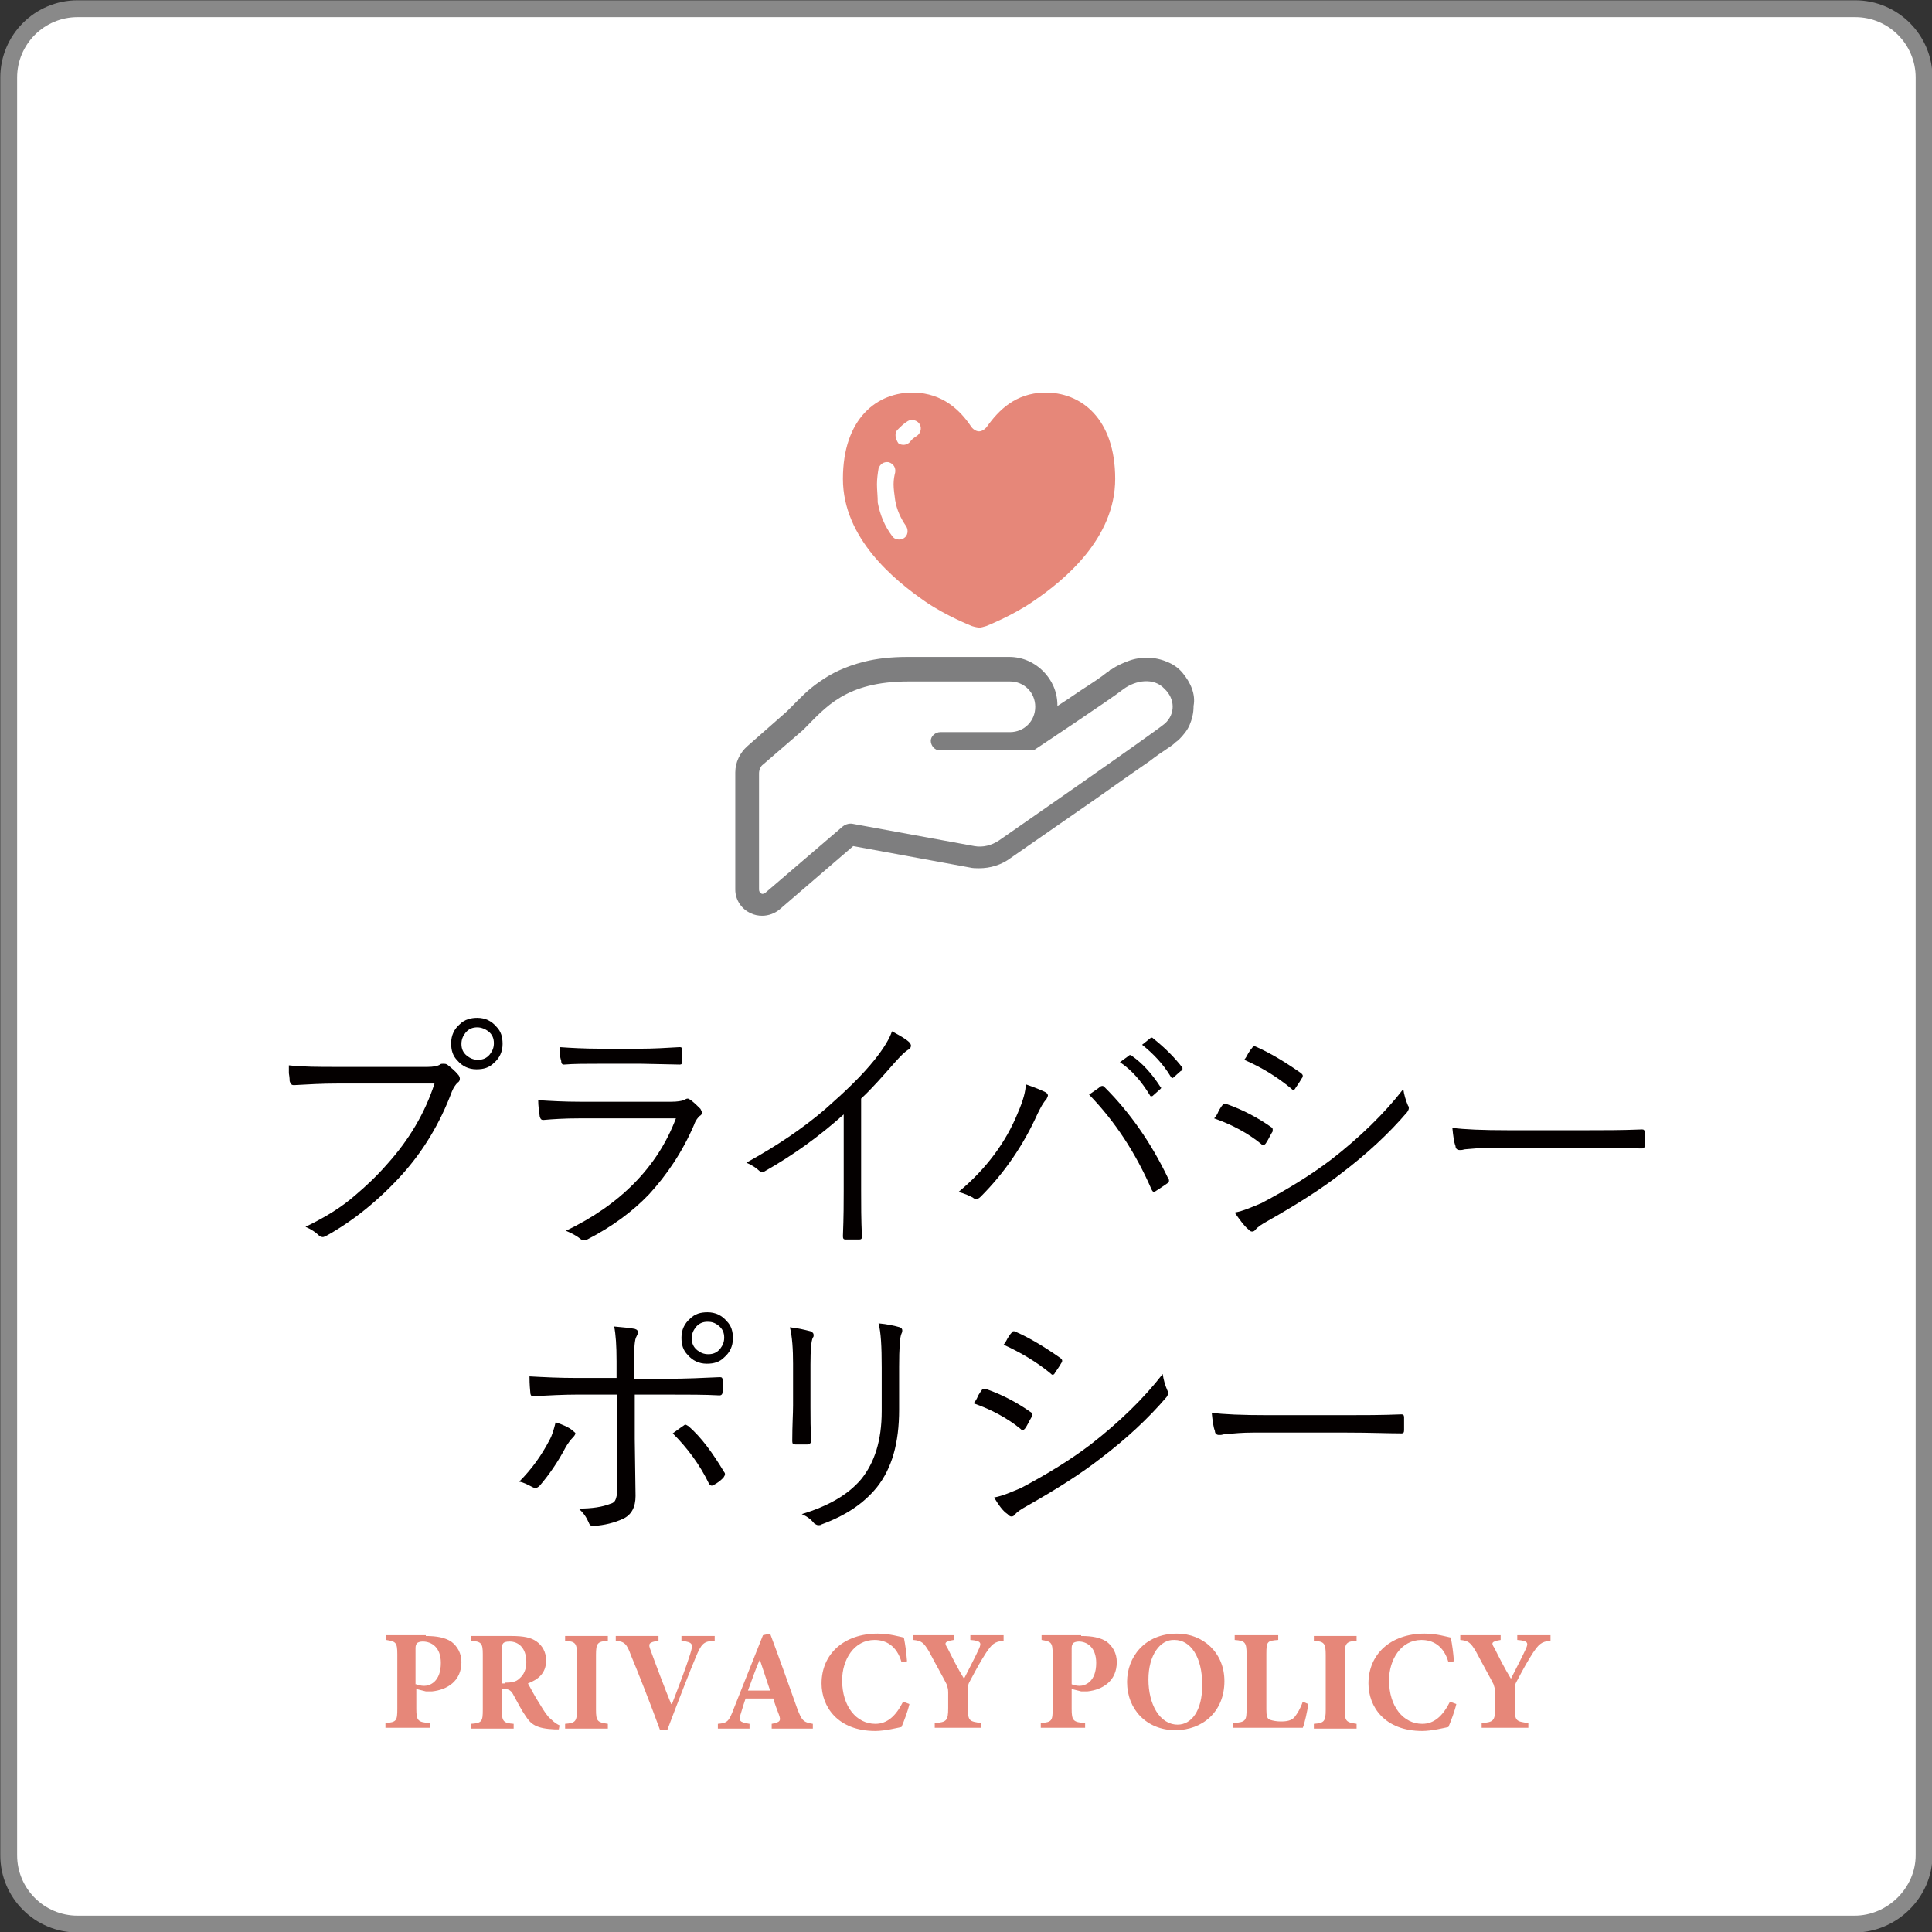
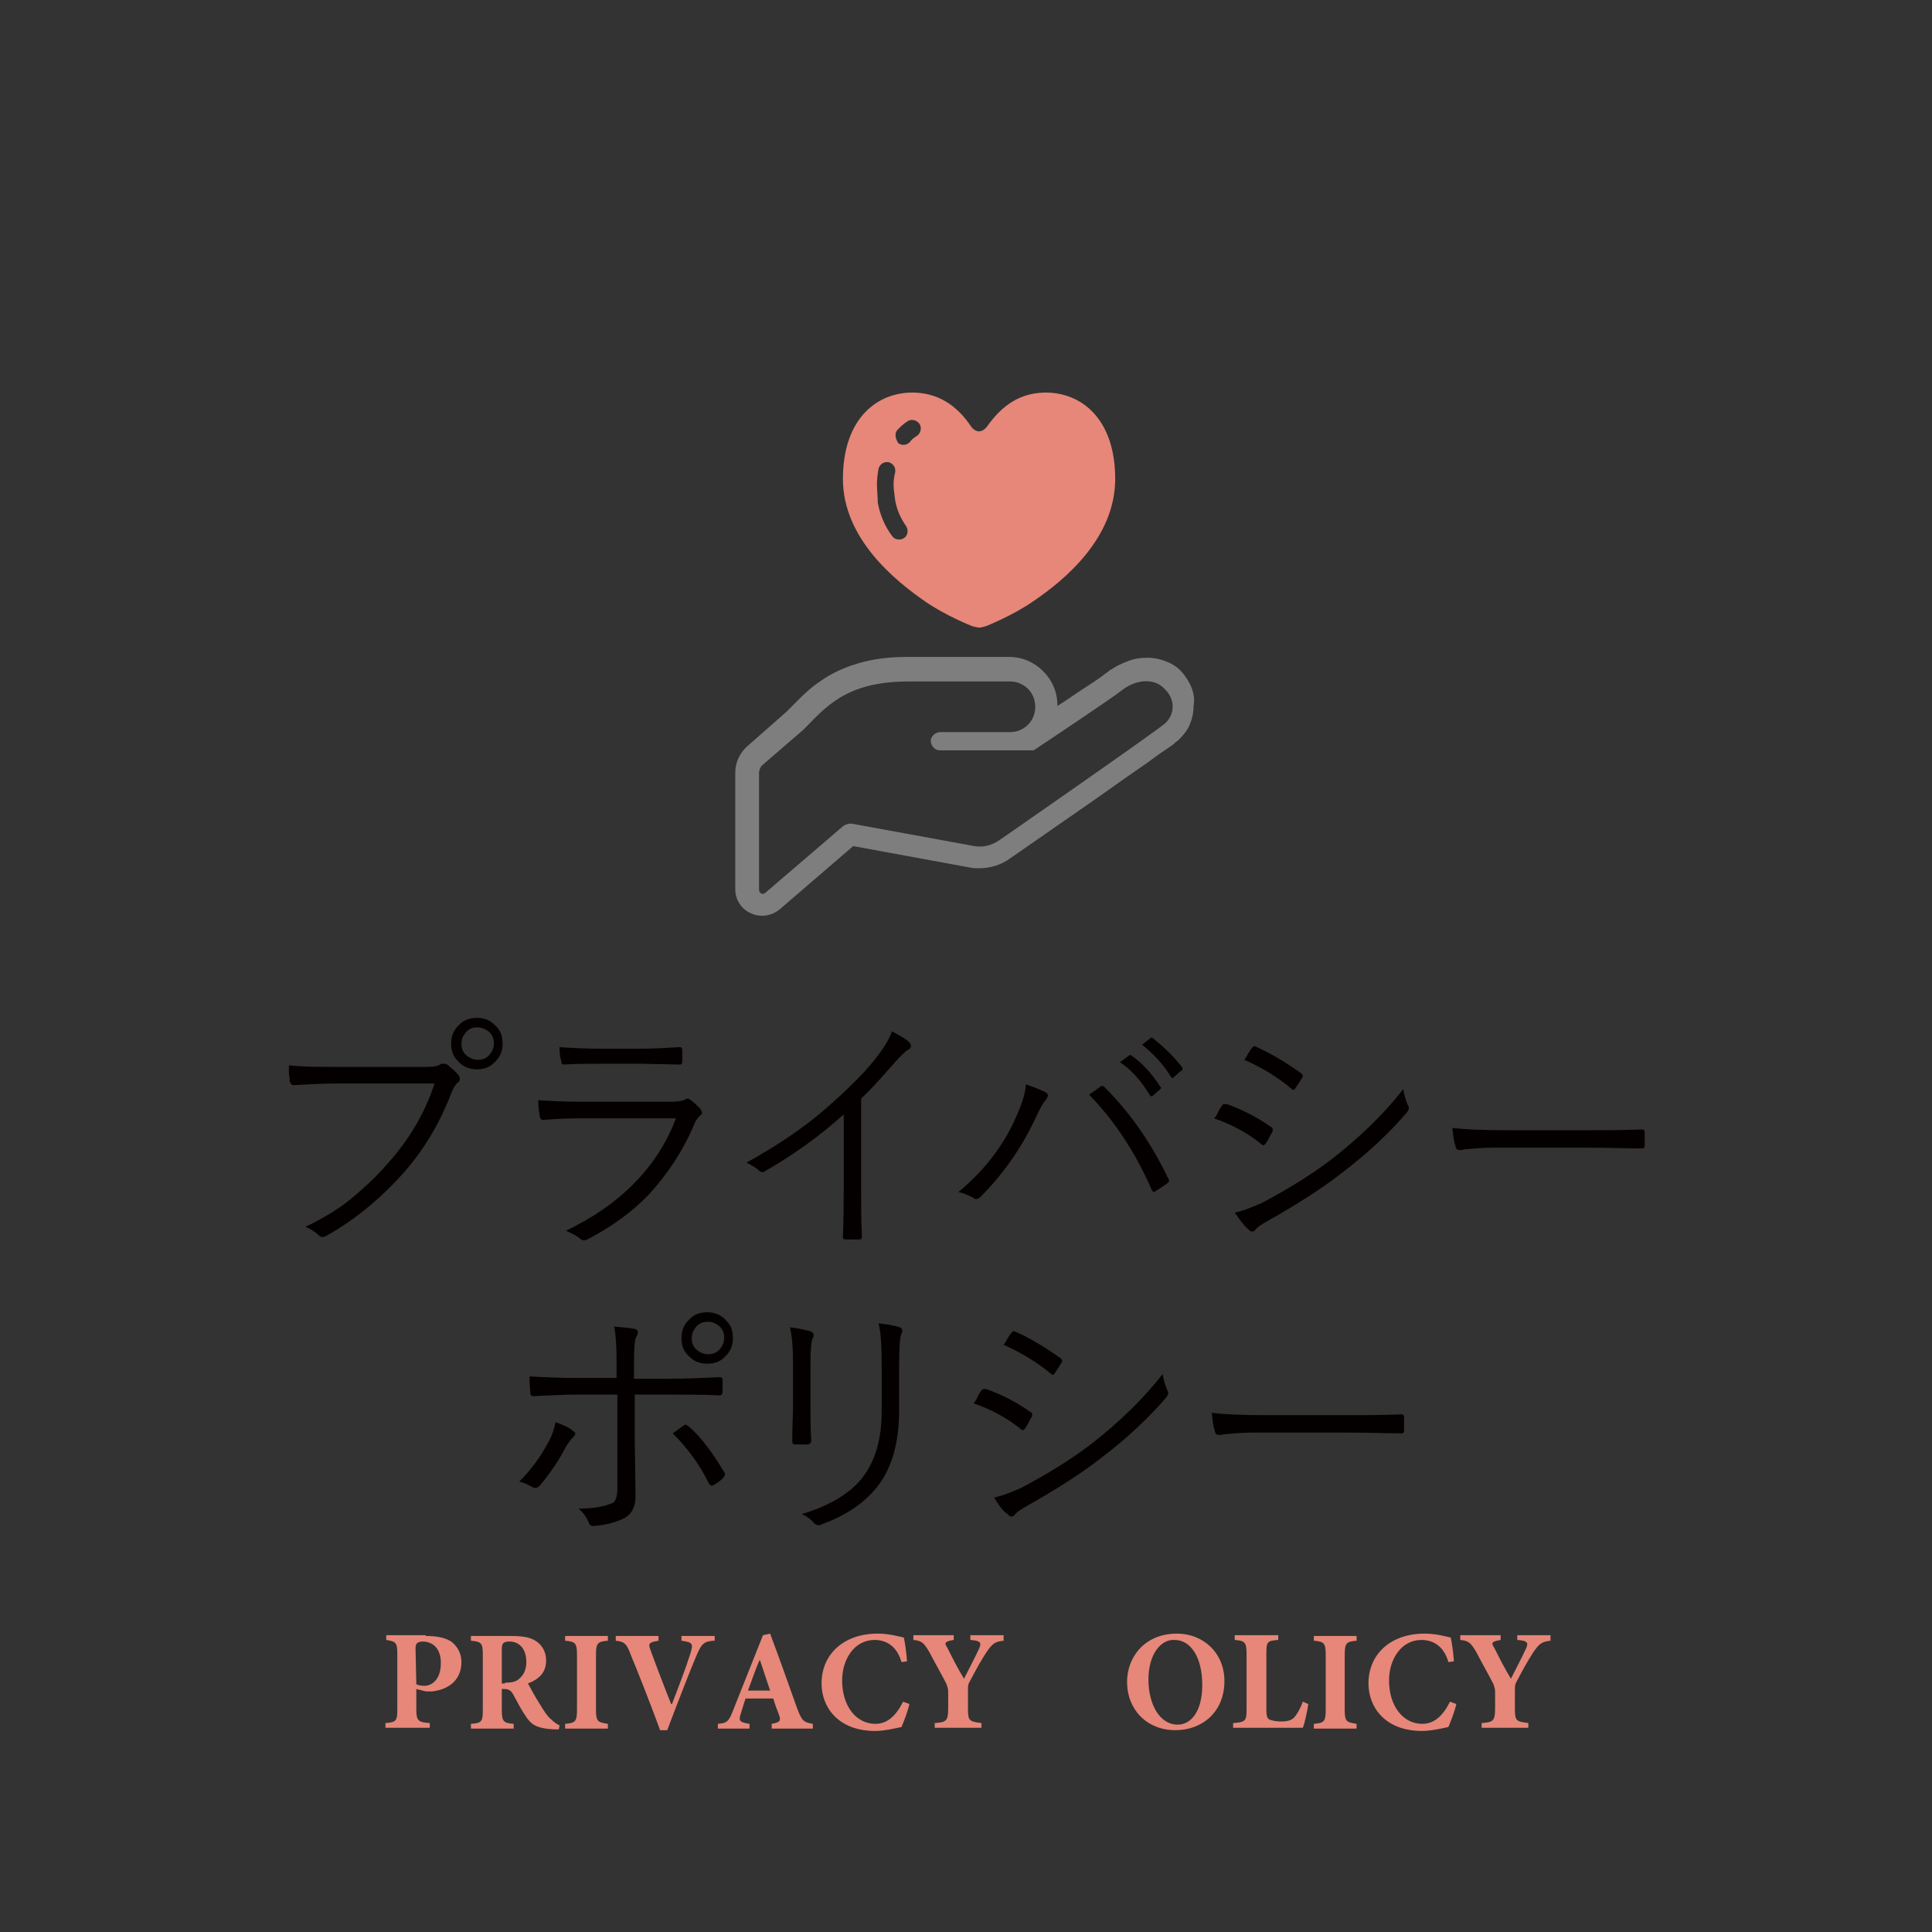
<svg xmlns="http://www.w3.org/2000/svg" version="1.1" id="レイヤー_1" x="0px" y="0px" viewBox="0 0 244.1 244.1" style="enable-background:new 0 0 244.1 244.1;" xml:space="preserve">
  <rect x="0" y="0" width="244.1" height="244.1" fill="#333333" stroke="none" />
  <style type="text/css">
	.st0{fill:#FFFFFF;stroke:#898989;stroke-width:2.126;stroke-miterlimit:10;}
	.st1{fill:#040000;}
	.st2{fill:#E68779;}
	.st3{fill:#4A4A4A;}
	.st4{fill:#7E7E7F;}
</style>
-   <path class="st0" d="M234.3,243.1H9.8c-4.8,0-8.7-3.9-8.7-8.7V9.8C1.1,5,5,1.1,9.8,1.1h224.6c4.8,0,8.7,3.9,8.7,8.7v224.6  C243.1,239.1,239.1,243.1,234.3,243.1z" />
  <g>
    <path class="st1" d="M36.5,134.6c1.8,0.2,3.8,0.2,6.1,0.2H54c0.7,0,1.3-0.1,1.6-0.3c0.1-0.1,0.2-0.1,0.4-0.1c0.2,0,0.3,0,0.5,0.1   c0.5,0.4,1,0.8,1.4,1.3c0.1,0.1,0.2,0.3,0.2,0.5c0,0.2-0.1,0.4-0.3,0.5c-0.2,0.2-0.5,0.6-0.7,1.1c-1.5,4-3.6,7.5-6.3,10.5   c-2.9,3.2-6.1,5.8-9.5,7.7c-0.2,0.1-0.4,0.2-0.5,0.2c-0.2,0-0.4-0.1-0.5-0.2c-0.4-0.4-1-0.8-1.7-1.1c2.5-1.2,4.6-2.5,6.3-4   c1.3-1.1,2.7-2.4,4-3.9c2.8-3.1,4.8-6.5,6-10.2H42.6c-1.9,0-3.6,0.1-5.4,0.2c-0.1,0-0.1,0-0.1,0c-0.3,0-0.4-0.2-0.5-0.5   c0-0.1,0-0.4-0.1-1C36.5,135.1,36.5,134.8,36.5,134.6z M60.3,128.6c1,0,1.8,0.4,2.4,1.1c0.6,0.6,0.8,1.3,0.8,2.2   c0,1-0.4,1.8-1.1,2.4c-0.6,0.6-1.3,0.8-2.2,0.8c-1,0-1.8-0.4-2.4-1.1c-0.6-0.6-0.8-1.3-0.8-2.2c0-1,0.4-1.8,1.1-2.4   C58.7,128.8,59.5,128.6,60.3,128.6z M60.3,129.8c-0.6,0-1.1,0.2-1.5,0.7c-0.3,0.4-0.5,0.8-0.5,1.4c0,0.6,0.2,1.1,0.7,1.5   c0.4,0.3,0.8,0.5,1.4,0.5c0.6,0,1.1-0.2,1.5-0.7c0.3-0.4,0.5-0.8,0.5-1.4c0-0.6-0.2-1.1-0.7-1.5C61.3,130,60.8,129.8,60.3,129.8z" />
    <path class="st1" d="M68,139c1.5,0.1,3.3,0.2,5.3,0.2h11.5c0.8,0,1.3-0.1,1.6-0.2c0.2-0.1,0.3-0.2,0.5-0.2c0.1,0,0.2,0.1,0.4,0.2   c0.5,0.4,0.9,0.8,1.2,1.1c0.1,0.2,0.2,0.4,0.2,0.5c0,0.1-0.1,0.3-0.3,0.4c-0.2,0.2-0.5,0.5-0.7,1.1c-1.5,3.5-3.5,6.4-5.7,8.8   c-2.1,2.2-4.7,4.1-7.8,5.7c-0.2,0.1-0.3,0.1-0.5,0.1c-0.1,0-0.3-0.1-0.4-0.2c-0.5-0.4-1.1-0.7-1.8-1c6.9-3.3,11.6-8.1,13.9-14.2   H73.2c-1.9,0-3.4,0.1-4.5,0.2c0,0-0.1,0-0.1,0c-0.2,0-0.3-0.1-0.4-0.4C68.1,140.4,68,139.7,68,139z M70.7,132.3   c1.4,0.1,3.2,0.2,5.2,0.2h5c1.6,0,3.3-0.1,5-0.2c0.2,0,0.3,0.1,0.3,0.4c0,0.2,0,0.4,0,0.7c0,0.3,0,0.5,0,0.7c0,0.3-0.1,0.4-0.3,0.4   c0,0-0.1,0-0.1,0l-4.8-0.1h-5.2c-1.8,0-3.3,0-4.5,0.1c0,0-0.1,0-0.1,0c-0.2,0-0.3-0.2-0.3-0.5C70.7,133.4,70.7,132.8,70.7,132.3z" />
    <path class="st1" d="M108.8,138.8v11.6c0,1.8,0,3.7,0.1,5.8c0,0,0,0.1,0,0.1c0,0.2-0.1,0.3-0.3,0.3c-0.3,0-0.6,0-0.9,0   c-0.3,0-0.6,0-0.9,0c-0.2,0-0.3-0.1-0.3-0.4c0.1-2.5,0.1-4.4,0.1-5.7v-9.7c-3,2.7-6.3,5.1-10,7.2c-0.1,0.1-0.2,0.1-0.3,0.1   c-0.1,0-0.3-0.1-0.4-0.2c-0.3-0.3-0.9-0.7-1.6-1c3.8-2.1,7.1-4.3,10-6.8c2.5-2.2,4.6-4.2,6.2-6.2c1.2-1.5,1.9-2.7,2.2-3.6   c1.1,0.6,1.8,1,2.2,1.4c0.1,0.1,0.2,0.3,0.2,0.4c0,0.2-0.1,0.4-0.3,0.5c-0.4,0.2-1,0.8-1.8,1.7C111.5,136,110.2,137.5,108.8,138.8z   " />
    <path class="st1" d="M121.1,150.6c3.5-2.9,6-6.3,7.5-10c0.7-1.6,1-2.8,1-3.6c1.2,0.4,2.1,0.8,2.5,1c0.2,0.1,0.3,0.3,0.3,0.4   c0,0.1-0.1,0.3-0.2,0.5c-0.4,0.4-0.7,1-1.1,1.8c-1.8,4-4.2,7.5-7.2,10.5c-0.2,0.2-0.4,0.3-0.6,0.3c-0.1,0-0.3-0.1-0.4-0.2   C122.5,151.1,121.9,150.8,121.1,150.6z M137.6,138.3c0.7-0.5,1.2-0.8,1.4-1c0.1-0.1,0.3-0.1,0.3-0.1c0.1,0,0.2,0.1,0.3,0.2   c3.1,3.1,5.8,6.9,8,11.5c0.1,0.1,0.1,0.2,0.1,0.3c0,0.1-0.1,0.2-0.2,0.3c-0.7,0.5-1.2,0.8-1.5,1c-0.1,0.1-0.2,0.1-0.2,0.1   c-0.1,0-0.2-0.1-0.3-0.3C143.5,145.7,140.9,141.7,137.6,138.3z M141.5,134.2l1.1-0.8c0.1-0.1,0.1-0.1,0.2-0.1c0.1,0,0.1,0,0.2,0.1   c1.3,0.9,2.5,2.2,3.6,3.9c0,0,0.1,0.1,0.1,0.1c0,0.1,0,0.1-0.1,0.2l-0.9,0.8c-0.1,0.1-0.1,0.1-0.2,0.1c-0.1,0-0.2,0-0.2-0.1   C144.2,136.6,143,135.2,141.5,134.2z M144.3,132l1-0.8c0.1-0.1,0.2-0.1,0.2-0.1c0.1,0,0.1,0,0.2,0.1c1.5,1.2,2.7,2.4,3.7,3.7   c0,0.1,0,0.1,0,0.2c0,0.1-0.1,0.2-0.2,0.2l-0.9,0.8c-0.1,0.1-0.1,0.1-0.2,0.1c-0.1,0-0.1-0.1-0.2-0.2   C147,134.5,145.8,133.2,144.3,132z" />
    <path class="st1" d="M153.4,141.3c0.2-0.2,0.4-0.5,0.6-1c0.2-0.3,0.3-0.5,0.4-0.6c0.1-0.2,0.2-0.2,0.4-0.2c0.1,0,0.1,0,0.2,0   c2,0.7,3.9,1.7,5.6,2.9c0.2,0.1,0.2,0.2,0.2,0.4c0,0.1,0,0.2-0.1,0.3c-0.3,0.5-0.5,1-0.8,1.4c-0.1,0.1-0.2,0.2-0.3,0.2   c-0.1,0-0.2-0.1-0.3-0.2C157.7,143.2,155.7,142.1,153.4,141.3z M156,153.2c1.1-0.2,2.2-0.7,3.4-1.2c3.4-1.8,6.3-3.6,8.8-5.5   c3.6-2.8,6.7-5.8,9.1-8.9c0.1,0.7,0.3,1.4,0.6,2.1c0.1,0.1,0.1,0.2,0.1,0.3c0,0.2-0.1,0.3-0.2,0.5c-2.3,2.7-5.1,5.3-8.4,7.8   c-2.3,1.8-5.4,3.8-9.3,6c-0.7,0.4-1.2,0.7-1.5,1.1c-0.1,0.1-0.2,0.2-0.4,0.2c-0.2,0-0.3-0.1-0.5-0.3   C157.2,154.9,156.7,154.2,156,153.2z M157.2,133.9c0.1-0.1,0.3-0.4,0.5-0.8c0.2-0.3,0.3-0.5,0.5-0.7c0.1-0.2,0.2-0.2,0.3-0.2   c0.1,0,0.1,0,0.3,0.1c1.8,0.8,3.6,1.9,5.6,3.3c0.1,0.1,0.2,0.2,0.2,0.3c0,0.1,0,0.2-0.1,0.3c-0.4,0.7-0.8,1.2-0.9,1.4   c-0.1,0.1-0.2,0.1-0.2,0.1c-0.1,0-0.2-0.1-0.3-0.2C161.4,136.1,159.5,134.9,157.2,133.9z" />
    <path class="st1" d="M183.5,142.5c1.5,0.2,3.8,0.3,7.1,0.3h9.8c2.2,0,4.6,0,7-0.1c0.1,0,0.1,0,0.1,0c0.2,0,0.3,0.1,0.3,0.4   c0,0.2,0,0.5,0,0.8c0,0.3,0,0.6,0,0.8c0,0.3-0.1,0.4-0.3,0.4c-0.1,0-0.1,0-0.1,0c-1.6,0-3.9-0.1-6.9-0.1h-11.8   c-1.3,0-2.4,0.1-3.5,0.2c-0.2,0-0.4,0.1-0.6,0.1c-0.1,0-0.2,0-0.2,0c-0.3,0-0.5-0.2-0.5-0.5C183.7,144.3,183.6,143.5,183.5,142.5z" />
    <path class="st1" d="M70.2,179.7c0.9,0.3,1.6,0.6,2.1,1c0.2,0.2,0.4,0.3,0.4,0.4c0,0.1-0.1,0.3-0.3,0.5c-0.3,0.3-0.6,0.7-0.9,1.2   c-1,1.9-2.1,3.5-3.3,4.9c-0.2,0.2-0.4,0.3-0.5,0.3c-0.1,0-0.2,0-0.4-0.1c-0.6-0.3-1.1-0.6-1.7-0.7c1.6-1.6,2.8-3.3,3.8-5.2   C69.8,181.3,70,180.5,70.2,179.7z M77.9,174.1V172c0-2-0.1-3.4-0.3-4.4c1.2,0.1,2.1,0.2,2.6,0.3c0.3,0.1,0.4,0.2,0.4,0.5   c0,0.1-0.1,0.3-0.2,0.5c-0.2,0.3-0.3,1.4-0.3,3.3v2h4.2c2.3,0,4.4-0.1,6.6-0.2c0,0,0.1,0,0.1,0c0.2,0,0.3,0.1,0.3,0.4   c0,0.7,0,1.1,0,1.4c0,0.3-0.1,0.5-0.4,0.5c-1.8-0.1-4-0.1-6.6-0.1h-4.1v5.6l0.1,7.2c0,1.4-0.5,2.4-1.6,2.9   c-1.1,0.5-2.3,0.8-3.7,0.9c0,0-0.1,0-0.1,0c-0.2,0-0.4-0.1-0.5-0.4c-0.3-0.7-0.7-1.3-1.3-1.8c1.7,0,3-0.2,4-0.6   c0.4-0.1,0.6-0.3,0.7-0.6c0.1-0.3,0.2-0.7,0.2-1.2v-12h-5.1c-1.7,0-3.5,0.1-5.5,0.2c0,0-0.1,0-0.1,0c-0.2,0-0.3-0.2-0.3-0.5   c-0.1-1-0.1-1.7-0.1-2c1.8,0.1,3.8,0.2,6,0.2H77.9z M85,181.1c0.3-0.2,0.8-0.6,1.4-1c0.1-0.1,0.2-0.1,0.2-0.1   c0.1,0,0.2,0.1,0.4,0.2c1.6,1.4,3,3.3,4.5,5.8c0.1,0.1,0.1,0.2,0.1,0.3c0,0.1-0.1,0.2-0.2,0.4c-0.4,0.4-0.8,0.7-1.2,0.9   c-0.1,0.1-0.2,0.1-0.3,0.1c-0.1,0-0.2-0.1-0.3-0.2C88.4,185,86.8,182.9,85,181.1z M89.4,165.8c1,0,1.8,0.4,2.4,1.1   c0.6,0.6,0.8,1.3,0.8,2.2c0,1-0.4,1.8-1.1,2.4c-0.6,0.6-1.3,0.8-2.2,0.8c-1,0-1.8-0.4-2.4-1.1c-0.6-0.6-0.8-1.3-0.8-2.2   c0-1,0.4-1.8,1.1-2.4C87.8,166,88.5,165.8,89.4,165.8z M89.4,167c-0.6,0-1.1,0.2-1.5,0.7c-0.3,0.4-0.5,0.8-0.5,1.4   c0,0.6,0.2,1.1,0.7,1.5c0.4,0.3,0.8,0.5,1.4,0.5c0.6,0,1.1-0.2,1.5-0.7c0.3-0.4,0.5-0.8,0.5-1.4c0-0.6-0.2-1.1-0.7-1.5   C90.3,167.1,89.9,167,89.4,167z" />
    <path class="st1" d="M99.8,167.7c1,0.1,1.8,0.3,2.6,0.5c0.2,0.1,0.4,0.2,0.4,0.5c0,0.1,0,0.2-0.1,0.3c-0.2,0.4-0.3,1.5-0.3,3.4v5.4   c0,1.4,0,2.8,0.1,4.2c0,0.3-0.2,0.5-0.5,0.5h-1.5c-0.3,0-0.4-0.1-0.4-0.4c0,0,0-0.1,0-0.1c0-1.9,0.1-3.4,0.1-4.4v-5.3   C100.2,170.5,100.1,168.9,99.8,167.7z M101.3,191.3c3.3-1,5.8-2.4,7.5-4.4c1.7-2.1,2.6-4.9,2.6-8.6v-5.5c0-2.7-0.1-4.5-0.4-5.6   c1.1,0.1,2,0.3,2.7,0.5c0.2,0.1,0.3,0.2,0.3,0.4c0,0.1,0,0.2-0.1,0.4c-0.2,0.4-0.3,1.8-0.3,4.2v5.4c0,4.2-0.9,7.4-2.8,9.8   c-1.7,2.1-4,3.6-7,4.7c-0.1,0.1-0.3,0.1-0.4,0.1c-0.2,0-0.3-0.1-0.5-0.2C102.5,192,102,191.6,101.3,191.3z" />
    <path class="st1" d="M123,177.3c0.2-0.2,0.4-0.5,0.6-1c0.2-0.3,0.3-0.5,0.4-0.6c0.1-0.2,0.2-0.2,0.4-0.2c0.1,0,0.1,0,0.2,0   c2,0.7,3.9,1.7,5.6,2.9c0.2,0.1,0.2,0.2,0.2,0.4c0,0.1,0,0.2-0.1,0.3c-0.3,0.5-0.5,1-0.8,1.4c-0.1,0.1-0.2,0.2-0.3,0.2   c-0.1,0-0.2-0.1-0.3-0.2C127.3,179.2,125.3,178.1,123,177.3z M125.6,189.2c1.1-0.2,2.2-0.7,3.4-1.2c3.4-1.8,6.3-3.6,8.8-5.5   c3.6-2.8,6.7-5.8,9.1-8.9c0.1,0.7,0.3,1.4,0.6,2.1c0.1,0.1,0.1,0.2,0.1,0.3c0,0.2-0.1,0.3-0.2,0.5c-2.3,2.7-5.1,5.3-8.4,7.8   c-2.3,1.8-5.4,3.8-9.3,6c-0.7,0.4-1.2,0.7-1.5,1.1c-0.1,0.1-0.2,0.2-0.4,0.2c-0.2,0-0.3-0.1-0.5-0.3   C126.7,190.9,126.2,190.2,125.6,189.2z M126.8,169.9c0.1-0.1,0.3-0.4,0.5-0.8c0.2-0.3,0.3-0.5,0.5-0.7c0.1-0.2,0.2-0.2,0.3-0.2   c0.1,0,0.1,0,0.3,0.1c1.8,0.8,3.6,1.9,5.6,3.3c0.1,0.1,0.2,0.2,0.2,0.3c0,0.1,0,0.2-0.1,0.3c-0.4,0.7-0.8,1.2-0.9,1.4   c-0.1,0.1-0.2,0.1-0.2,0.1c-0.1,0-0.2-0.1-0.3-0.2C131,172.1,129,170.9,126.8,169.9z" />
    <path class="st1" d="M153.1,178.5c1.5,0.2,3.8,0.3,7.1,0.3h9.8c2.2,0,4.6,0,7-0.1c0.1,0,0.1,0,0.1,0c0.2,0,0.3,0.1,0.3,0.4   c0,0.2,0,0.5,0,0.8c0,0.3,0,0.6,0,0.8c0,0.3-0.1,0.4-0.3,0.4c-0.1,0-0.1,0-0.1,0c-1.6,0-3.9-0.1-6.9-0.1h-11.8   c-1.3,0-2.4,0.1-3.5,0.2c-0.2,0-0.4,0.1-0.6,0.1c-0.1,0-0.2,0-0.2,0c-0.3,0-0.5-0.2-0.5-0.5C153.3,180.3,153.2,179.5,153.1,178.5z" />
  </g>
  <g>
-     <path class="st2" d="M53.8,206.7c1.4,0,2.4,0.2,3.2,0.7c0.8,0.6,1.3,1.5,1.3,2.6c0,2.4-1.8,3.5-3.7,3.7c-0.3,0-0.6,0-0.8,0   l-1.2-0.3v2.5c0,1.5,0.2,1.7,1.7,1.8v0.6h-5.6v-0.6c1.4-0.1,1.5-0.3,1.5-1.8v-6.9c0-1.5-0.2-1.6-1.4-1.8v-0.6H53.8z M52.6,212.8   c0.2,0.1,0.6,0.2,1,0.2c0.7,0,2.1-0.5,2.1-2.9c0-2-1.2-2.7-2.3-2.7c-0.3,0-0.6,0.1-0.7,0.2c-0.1,0.1-0.2,0.3-0.2,0.6V212.8z" />
+     <path class="st2" d="M53.8,206.7c1.4,0,2.4,0.2,3.2,0.7c0.8,0.6,1.3,1.5,1.3,2.6c0,2.4-1.8,3.5-3.7,3.7c-0.3,0-0.6,0-0.8,0   l-1.2-0.3v2.5c0,1.5,0.2,1.7,1.7,1.8v0.6h-5.6v-0.6c1.4-0.1,1.5-0.3,1.5-1.8v-6.9c0-1.5-0.2-1.6-1.4-1.8v-0.6H53.8z M52.6,212.8   c0.2,0.1,0.6,0.2,1,0.2c0.7,0,2.1-0.5,2.1-2.9c0-2-1.2-2.7-2.3-2.7c-0.3,0-0.6,0.1-0.7,0.2c-0.1,0.1-0.2,0.3-0.2,0.6z" />
    <path class="st2" d="M70.6,218.5c-0.1,0-0.3,0-0.5,0c-2.3-0.1-3-0.6-3.7-1.7c-0.5-0.7-1-1.7-1.5-2.6c-0.3-0.6-0.6-0.8-1.2-0.8h-0.3   v2.6c0,1.5,0.2,1.7,1.5,1.8v0.6h-5.4v-0.6c1.4-0.1,1.5-0.3,1.5-1.8V209c0-1.4-0.2-1.6-1.5-1.7v-0.6h5.1c1.6,0,2.5,0.2,3.2,0.7   c0.7,0.5,1.2,1.3,1.2,2.4c0,1.6-1,2.4-2.3,2.9c0.3,0.5,0.9,1.7,1.5,2.6c0.6,1,1,1.6,1.4,1.9c0.4,0.4,0.7,0.6,1.1,0.8L70.6,218.5z    M63.8,212.6c0.8,0,1.4-0.1,1.8-0.5c0.6-0.5,0.9-1.2,0.9-2.1c0-1.9-1.1-2.6-2.1-2.6c-0.5,0-0.7,0.1-0.8,0.2   c-0.1,0.1-0.2,0.3-0.2,0.7v4.4H63.8z" />
    <path class="st2" d="M71.4,218.4v-0.6c1.3-0.1,1.5-0.3,1.5-1.8v-6.9c0-1.5-0.2-1.7-1.5-1.8v-0.6h5.4v0.6c-1.3,0.1-1.5,0.3-1.5,1.8   v6.9c0,1.5,0.2,1.6,1.5,1.8v0.6H71.4z" />
    <path class="st2" d="M90.1,207.3c-1.2,0.1-1.5,0.4-2.2,2.1c-0.6,1.4-2.2,5.5-3.6,9.2h-0.9c-1.2-3.3-2.9-7.6-3.7-9.5   c-0.5-1.4-0.8-1.7-1.9-1.8v-0.6h5.4v0.6c-1.3,0.2-1.3,0.4-1,1.2c0.5,1.4,1.9,5.1,2.6,6.8h0.1c1-2.6,1.8-4.7,2.3-6.3   c0.4-1.3,0.4-1.5-1.1-1.7v-0.6h4.2V207.3z" />
    <path class="st2" d="M97.5,218.4v-0.6c1.1-0.2,1.2-0.4,0.9-1.2c-0.2-0.5-0.5-1.3-0.7-2h-3.5c-0.2,0.6-0.4,1.2-0.6,1.9   c-0.3,0.9-0.2,1.1,1.1,1.3v0.6h-4l0-0.6c1.2-0.1,1.4-0.3,2-1.9l3.7-9.3l0.9-0.2c1.2,3.2,2.3,6.3,3.4,9.4c0.6,1.6,0.8,1.8,2,2v0.6   H97.5z M96,209.7L96,209.7c-0.6,1.3-1,2.6-1.5,3.9h2.8L96,209.7z" />
    <path class="st2" d="M114.9,215.3c-0.2,0.9-0.7,2.2-1,2.9c-0.5,0.1-2.1,0.5-3.3,0.5c-4.8,0-6.8-3.1-6.8-6c0-3.7,2.8-6.3,7.1-6.3   c1.5,0,2.8,0.4,3.3,0.5c0.2,1,0.3,1.8,0.4,3l-0.7,0.1c-0.6-2.1-2-2.8-3.4-2.8c-2.6,0-4.1,2.5-4.1,5.1c0,3.3,1.8,5.5,4.2,5.5   c1.5,0,2.6-1,3.5-2.8L114.9,215.3z" />
    <path class="st2" d="M126.8,207.3c-1.2,0.1-1.5,0.5-2.2,1.5c-0.7,1.1-1.1,1.8-2,3.5c-0.3,0.5-0.3,0.7-0.3,1.2v2.3   c0,1.6,0.1,1.7,1.7,1.9v0.6h-5.9v-0.6c1.5-0.1,1.7-0.3,1.7-1.9v-2c0-0.5-0.1-0.6-0.2-1c-0.5-1-1.2-2.2-2.2-4.1   c-0.7-1.2-1-1.4-2-1.5v-0.6h5.1v0.6c-1.2,0.2-1.2,0.4-0.8,1c0.6,1.2,1.3,2.6,2.1,3.9c0.5-1,1.4-2.7,1.9-3.8c0.3-0.7,0.3-1-1.1-1.1   v-0.6h4.2V207.3z" />
-     <path class="st2" d="M136.6,206.7c1.4,0,2.4,0.2,3.2,0.7c0.8,0.6,1.3,1.5,1.3,2.6c0,2.4-1.8,3.5-3.7,3.7c-0.3,0-0.6,0-0.8,0   l-1.2-0.3v2.5c0,1.5,0.2,1.7,1.7,1.8v0.6h-5.6v-0.6c1.4-0.1,1.5-0.3,1.5-1.8v-6.9c0-1.5-0.2-1.6-1.4-1.8v-0.6H136.6z M135.4,212.8   c0.2,0.1,0.6,0.2,1,0.2c0.7,0,2.1-0.5,2.1-2.9c0-2-1.2-2.7-2.2-2.7c-0.3,0-0.6,0.1-0.7,0.2c-0.1,0.1-0.2,0.3-0.2,0.6V212.8z" />
    <path class="st2" d="M154.7,212.4c0,3.9-2.8,6.2-6.2,6.2c-3.6,0-6.1-2.6-6.1-6.1c0-3.1,2.2-6.1,6.3-6.1   C152,206.4,154.7,208.8,154.7,212.4z M145.1,212.2c0,3.1,1.4,5.7,3.7,5.7c1.7,0,3.1-1.7,3.1-5c0-3.6-1.5-5.7-3.5-5.7   C146.6,207.1,145.1,209.1,145.1,212.2z" />
    <path class="st2" d="M165.3,215.3c-0.1,0.8-0.5,2.6-0.7,3h-8.8v-0.6c1.6-0.1,1.7-0.3,1.7-1.8v-6.9c0-1.5-0.2-1.7-1.5-1.8v-0.6h5.5   v0.6c-1.4,0.1-1.5,0.2-1.5,1.8v7c0,0.8,0.1,1.2,0.5,1.3c0.3,0.1,0.8,0.2,1.3,0.2c0.8,0,1.4-0.1,1.8-0.6c0.3-0.4,0.7-1,1-1.9   L165.3,215.3z" />
    <path class="st2" d="M166,218.4v-0.6c1.3-0.1,1.5-0.3,1.5-1.8v-6.9c0-1.5-0.2-1.7-1.5-1.8v-0.6h5.4v0.6c-1.3,0.1-1.5,0.3-1.5,1.8   v6.9c0,1.5,0.2,1.6,1.5,1.8v0.6H166z" />
    <path class="st2" d="M184,215.3c-0.2,0.9-0.7,2.2-1,2.9c-0.5,0.1-2.1,0.5-3.3,0.5c-4.8,0-6.8-3.1-6.8-6c0-3.7,2.8-6.3,7.1-6.3   c1.5,0,2.8,0.4,3.3,0.5c0.2,1,0.3,1.8,0.4,3l-0.7,0.1c-0.6-2.1-2-2.8-3.4-2.8c-2.6,0-4.1,2.5-4.1,5.1c0,3.3,1.8,5.5,4.2,5.5   c1.5,0,2.6-1,3.5-2.8L184,215.3z" />
    <path class="st2" d="M195.9,207.3c-1.2,0.1-1.5,0.5-2.2,1.5c-0.7,1.1-1.1,1.8-2,3.5c-0.3,0.5-0.3,0.7-0.3,1.2v2.3   c0,1.6,0.1,1.7,1.7,1.9v0.6h-5.9v-0.6c1.5-0.1,1.7-0.3,1.7-1.9v-2c0-0.5-0.1-0.6-0.2-1c-0.5-1-1.2-2.2-2.2-4.1   c-0.7-1.2-1-1.4-2-1.5v-0.6h5.1v0.6c-1.2,0.2-1.2,0.4-0.8,1c0.6,1.2,1.3,2.6,2.1,3.9c0.5-1,1.4-2.7,1.9-3.8c0.3-0.7,0.3-1-1.1-1.1   v-0.6h4.2V207.3z" />
  </g>
  <g>
    <path class="st3" d="M140.4,84.8C140.4,84.8,140.4,84.8,140.4,84.8L140.4,84.8L140.4,84.8z" />
    <path class="st4" d="M149.4,85L149.4,85c-0.5-0.6-1.2-1.1-2-1.4c-0.7-0.3-1.6-0.5-2.4-0.5c-0.8,0-1.6,0.1-2.4,0.4   c-0.8,0.3-1.5,0.6-2.2,1.1l-0.1,0l0,0l-0.1,0.1c-0.1,0.1-0.2,0.2-0.4,0.3c-0.6,0.5-1.8,1.3-3.2,2.2c-0.9,0.6-1.9,1.3-3,2   c0,0,0-0.1,0-0.1c0-1.7-0.7-3.2-1.8-4.3c-1.1-1.1-2.6-1.8-4.3-1.8h-12.8c-2.1,0-3.9,0.2-5.5,0.6c-2.4,0.6-4.2,1.5-5.6,2.5   c-1.5,1-2.6,2.2-3.6,3.2c-0.2,0.2-0.4,0.4-0.6,0.6l-5,4.4c-0.9,0.8-1.5,2-1.5,3.3v14.8c0,1.3,0.8,2.5,2,3v0   c0.4,0.2,0.9,0.3,1.4,0.3c0.8,0,1.6-0.3,2.2-0.8l9.3-8l14.7,2.7c0.4,0.1,0.8,0.1,1.2,0.1c1.4,0,2.8-0.4,4-1.3l0,0   c1-0.7,5.9-4.1,10.8-7.5c2.4-1.7,4.8-3.4,6.7-4.7c0.9-0.7,1.8-1.3,2.4-1.7c0.3-0.2,0.6-0.4,0.8-0.6c0.2-0.2,0.4-0.3,0.5-0.4v0l0,0   l0,0l0,0c0.6-0.6,1.1-1.2,1.4-1.9c0.3-0.7,0.5-1.5,0.5-2.3c0,0,0,0,0-0.1C151.1,87.7,150.4,86.2,149.4,85z M147.2,91.4   c-1.4,1.2-21,14.8-21,14.8c-0.9,0.6-2,0.9-3.1,0.7l-15.3-2.8c-0.4-0.1-0.9,0-1.3,0.3l-9.8,8.4c-0.1,0.1-0.4,0.2-0.5,0.1   c-0.2-0.1-0.3-0.3-0.3-0.5V97.7c0-0.4,0.2-0.9,0.5-1.1l5.1-4.4c2.8-2.8,5.3-6.1,13.3-6.1c8,0,11.2,0,12.8,0c1.8,0,3.2,1.4,3.2,3.2   c0,1.8-1.4,3.2-3.2,3.2c0,0-6.7,0-8.8,0l0,0c-0.6,0-1.2,0.5-1.2,1.1c0,0.6,0.5,1.2,1.1,1.2l0,0h11.9c0,0,9.8-6.5,11.3-7.7   c1.6-1.2,3.9-1.5,5.2-0.1C148.5,88.3,148.5,90.2,147.2,91.4z" />
    <path class="st2" d="M116.9,76c2.6,1.8,5.9,3.1,5.9,3.1c0.3,0.1,0.8,0.2,0.9,0.2c0.2,0,0.6-0.1,0.9-0.2c0,0,3.3-1.3,5.9-3.1   c4-2.7,10.4-8,10.4-15.5c0-7.6-4.3-11-9-10.9c-3.6,0.1-5.7,2.2-7.2,4.3c-0.3,0.4-0.7,0.6-1,0.6c-0.4,0-0.8-0.3-1-0.6   c-1.4-2.1-3.6-4.2-7.2-4.3c-4.7-0.1-9,3.3-9,10.9C106.5,68,113,73.3,116.9,76z M113.4,54.3c0.4-0.4,0.8-0.8,1.3-1.1   c0.5-0.3,1.2-0.1,1.5,0.4c0.3,0.5,0.1,1.2-0.4,1.5c-0.3,0.2-0.6,0.4-0.8,0.7c-0.4,0.5-1.1,0.5-1.5,0.2   C113.1,55.4,113,54.7,113.4,54.3z M110.8,61.2c0-0.7,0.1-1.4,0.2-2c0.2-0.6,0.7-0.9,1.3-0.8c0.6,0.2,0.9,0.7,0.8,1.3   c-0.1,0.4-0.2,0.9-0.2,1.5c0,0.6,0.1,1.2,0.2,2c0.2,1.2,0.7,2.3,1.4,3.3c0.3,0.5,0.2,1.2-0.3,1.5c-0.5,0.3-1.2,0.2-1.5-0.3   c-0.9-1.2-1.5-2.6-1.8-4.2C110.9,62.7,110.8,61.9,110.8,61.2z" />
  </g>
</svg>